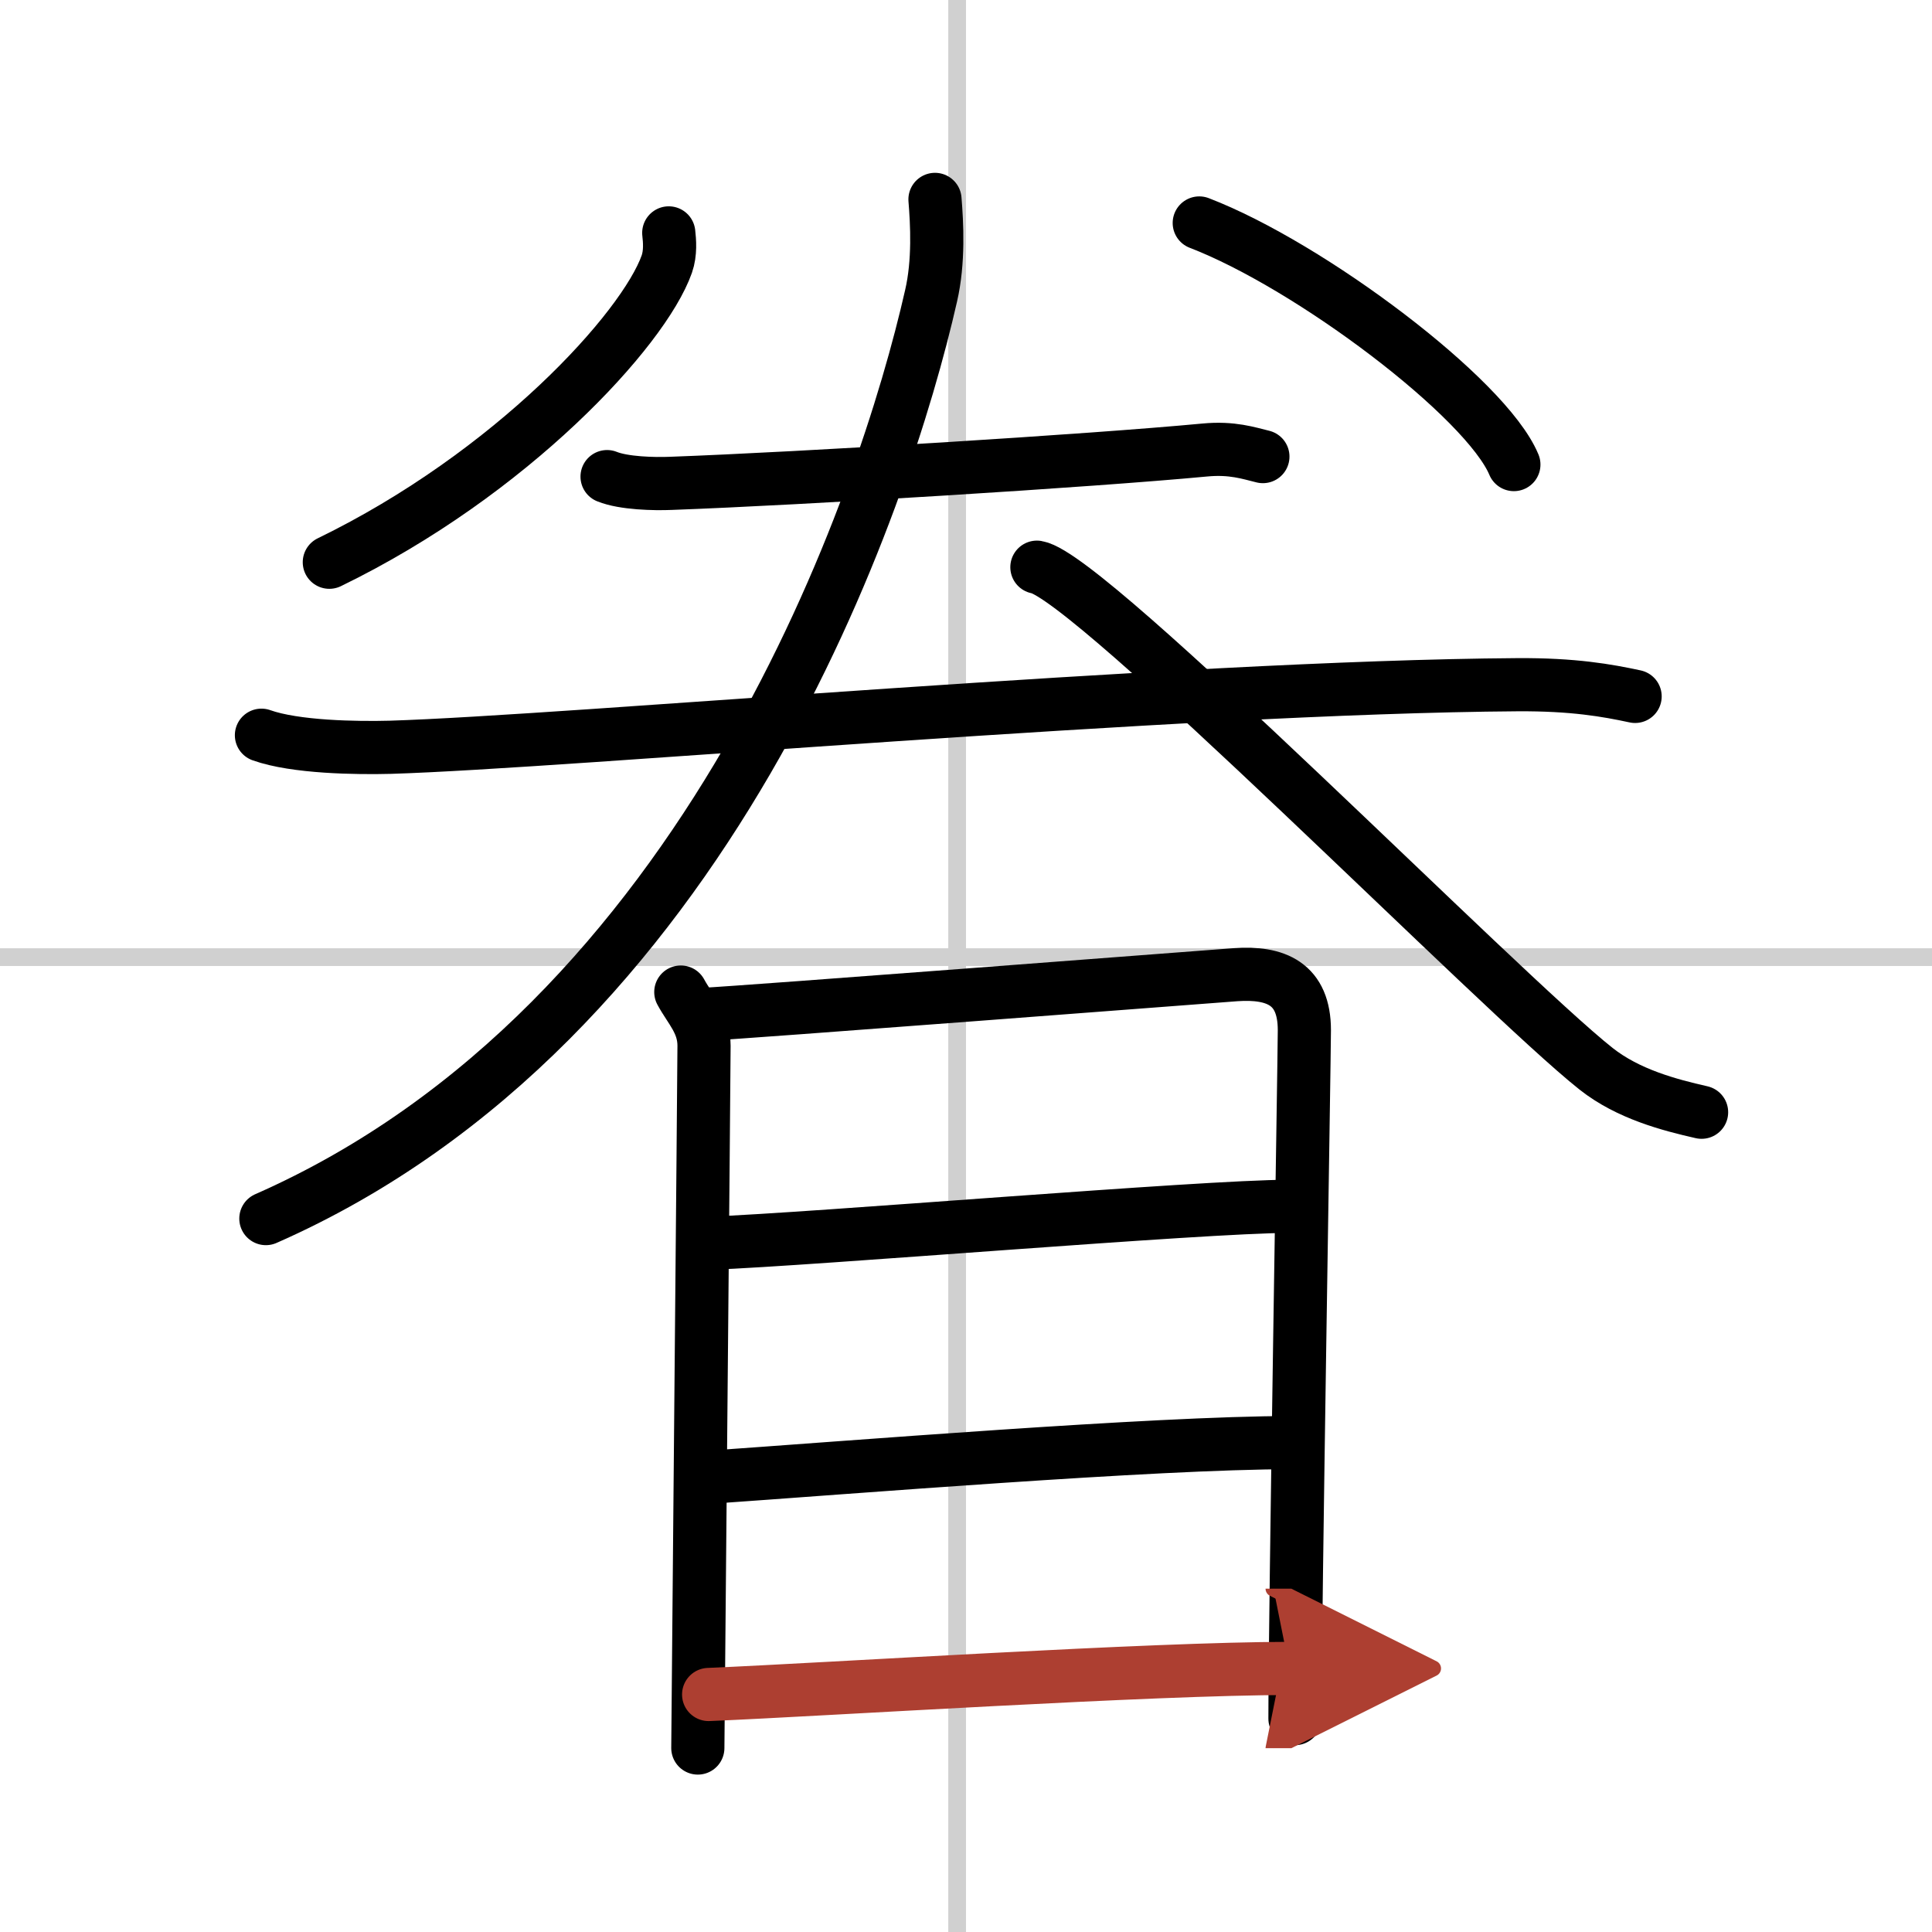
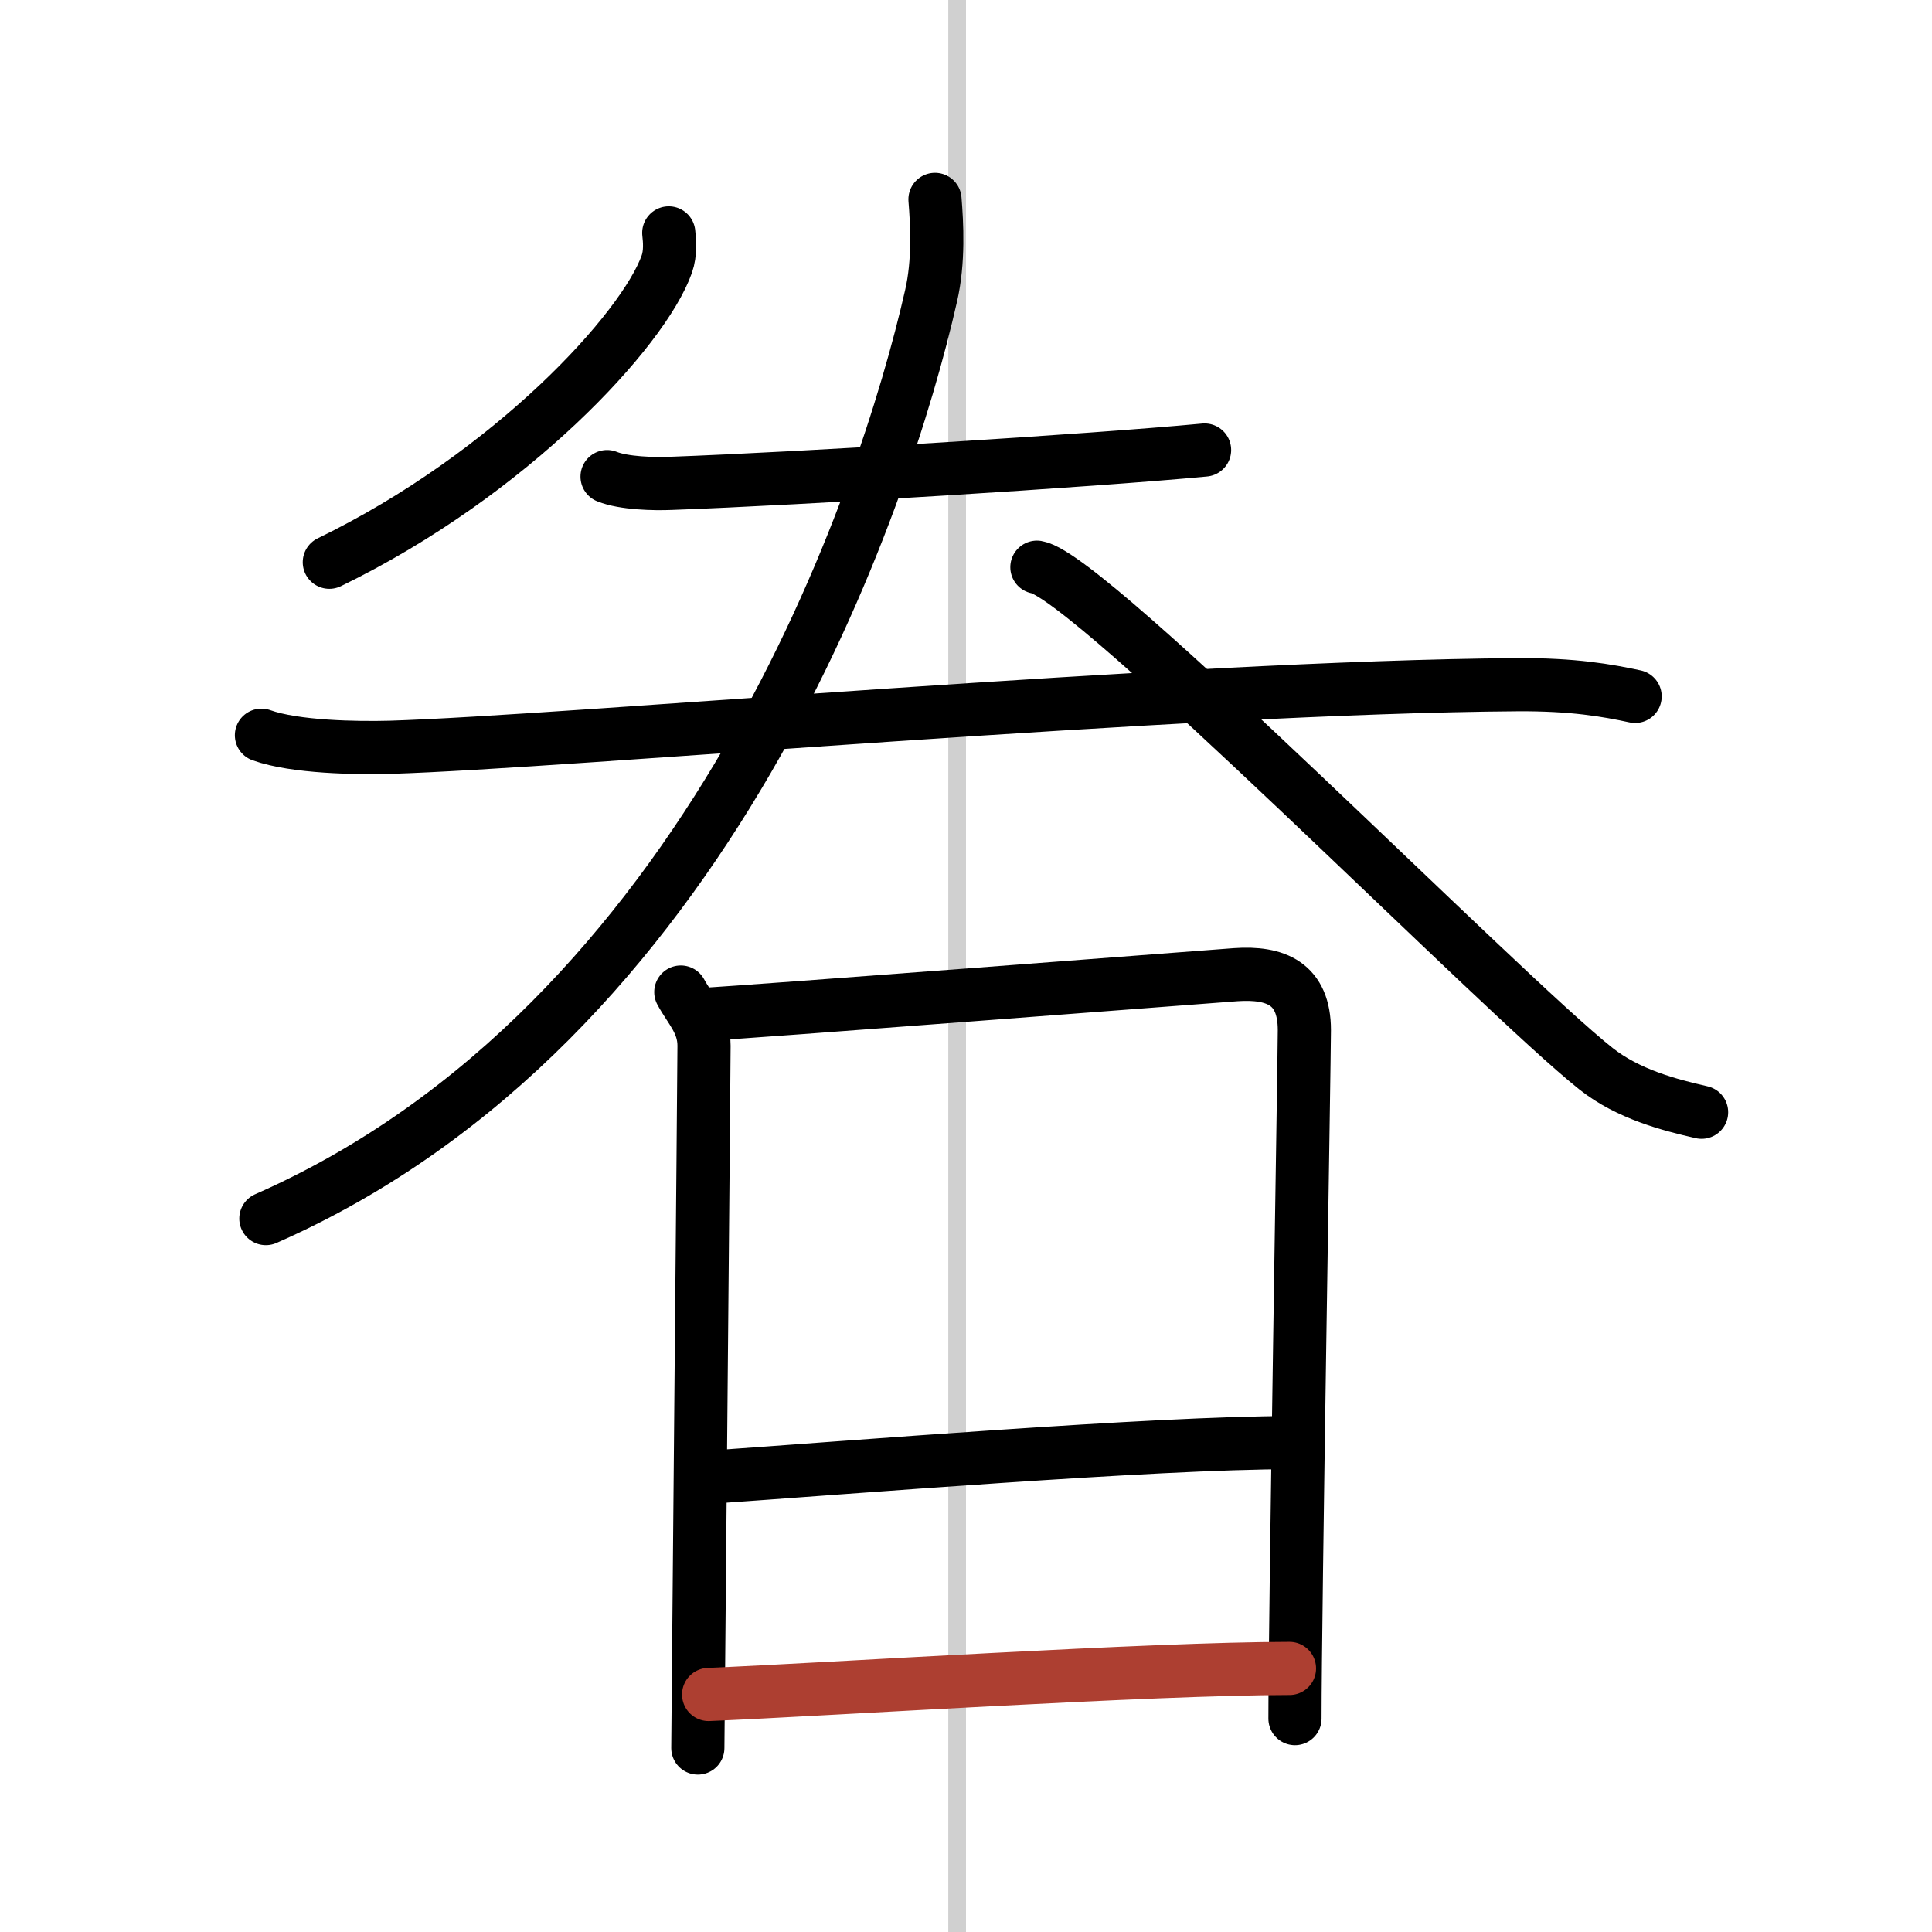
<svg xmlns="http://www.w3.org/2000/svg" width="400" height="400" viewBox="0 0 109 109">
  <defs>
    <marker id="a" markerWidth="4" orient="auto" refX="1" refY="5" viewBox="0 0 10 10">
-       <polyline points="0 0 10 5 0 10 1 5" fill="#ad3f31" stroke="#ad3f31" />
-     </marker>
+       </marker>
  </defs>
  <g fill="none" stroke="#000" stroke-linecap="round" stroke-linejoin="round" stroke-width="3">
    <rect width="100%" height="100%" fill="#fff" stroke="#fff" />
    <line x1="54" x2="54" y2="109" stroke="#d0d0d0" stroke-width="1" />
-     <line x2="109" y1="54" y2="54" stroke="#d0d0d0" stroke-width="1" />
    <path d="m37.73 13.14c0.05 0.44 0.11 1.13-0.11 1.76-1.31 3.71-8.79 11.84-19.04 16.82" />
-     <path d="m67.66 12.58c6.27 2.41 16.19 9.89 17.75 13.63" />
-     <path d="M34.25,26.89c0.94,0.38,2.66,0.42,3.6,0.38C45.25,27,61.5,26,67.96,25.39c1.56-0.15,2.5,0.18,3.29,0.37" />
+     <path d="M34.25,26.89c0.94,0.38,2.66,0.42,3.6,0.38C45.25,27,61.5,26,67.96,25.39" />
    <path d="m14.75 41.48c1.9 0.68 5.37 0.73 7.27 0.68 9.9-0.3 44.48-3.4 63.59-3.53 3.16-0.02 5.06 0.32 6.64 0.66" />
    <path d="M52.75,11.25c0.11,1.35,0.23,3.5-0.22,5.44C49.93,28.16,40,57.75,15,68.75" />
    <path d="m58.5 32c3 0.5 26.21 24.08 31.55 28.3 1.81 1.43 4.14 2.04 5.95 2.45" />
    <path d="m38.41 55.97c0.53 0.98 1.31 1.72 1.31 3.03s-0.35 38.96-0.35 39.62" />
    <path d="m39.54 57.24c3-0.16 27.43-2.05 30.17-2.25 2.28-0.16 3.88 0.51 3.88 3.13 0 1.56-0.53 32.9-0.53 38.84" />
-     <path d="m40.04 70.14c5.92-0.22 27.85-2.08 32.66-2.08" />
    <path d="m39.79 83.36c7.95-0.55 25.34-1.97 33.06-1.97" />
    <path d="m39.98 95.6c6.83-0.29 25.04-1.47 32.77-1.47" marker-end="url(#a)" stroke="#ad3f31" />
  </g>
</svg>